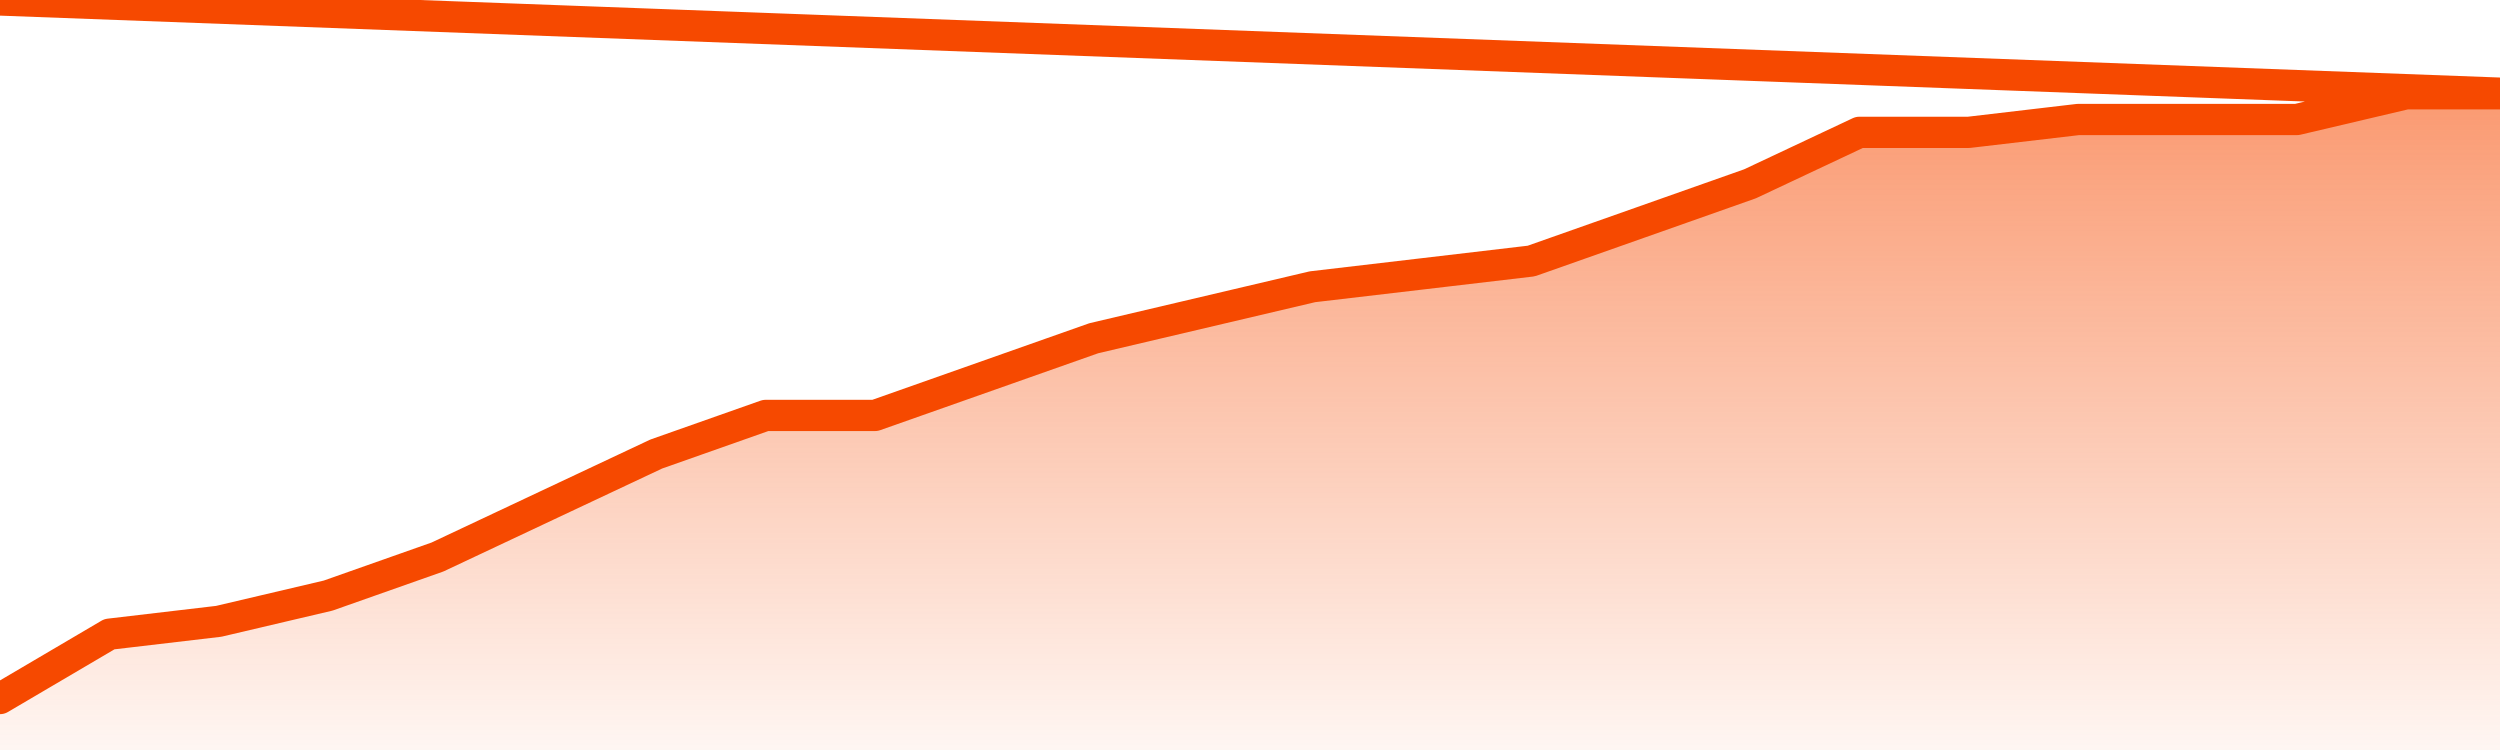
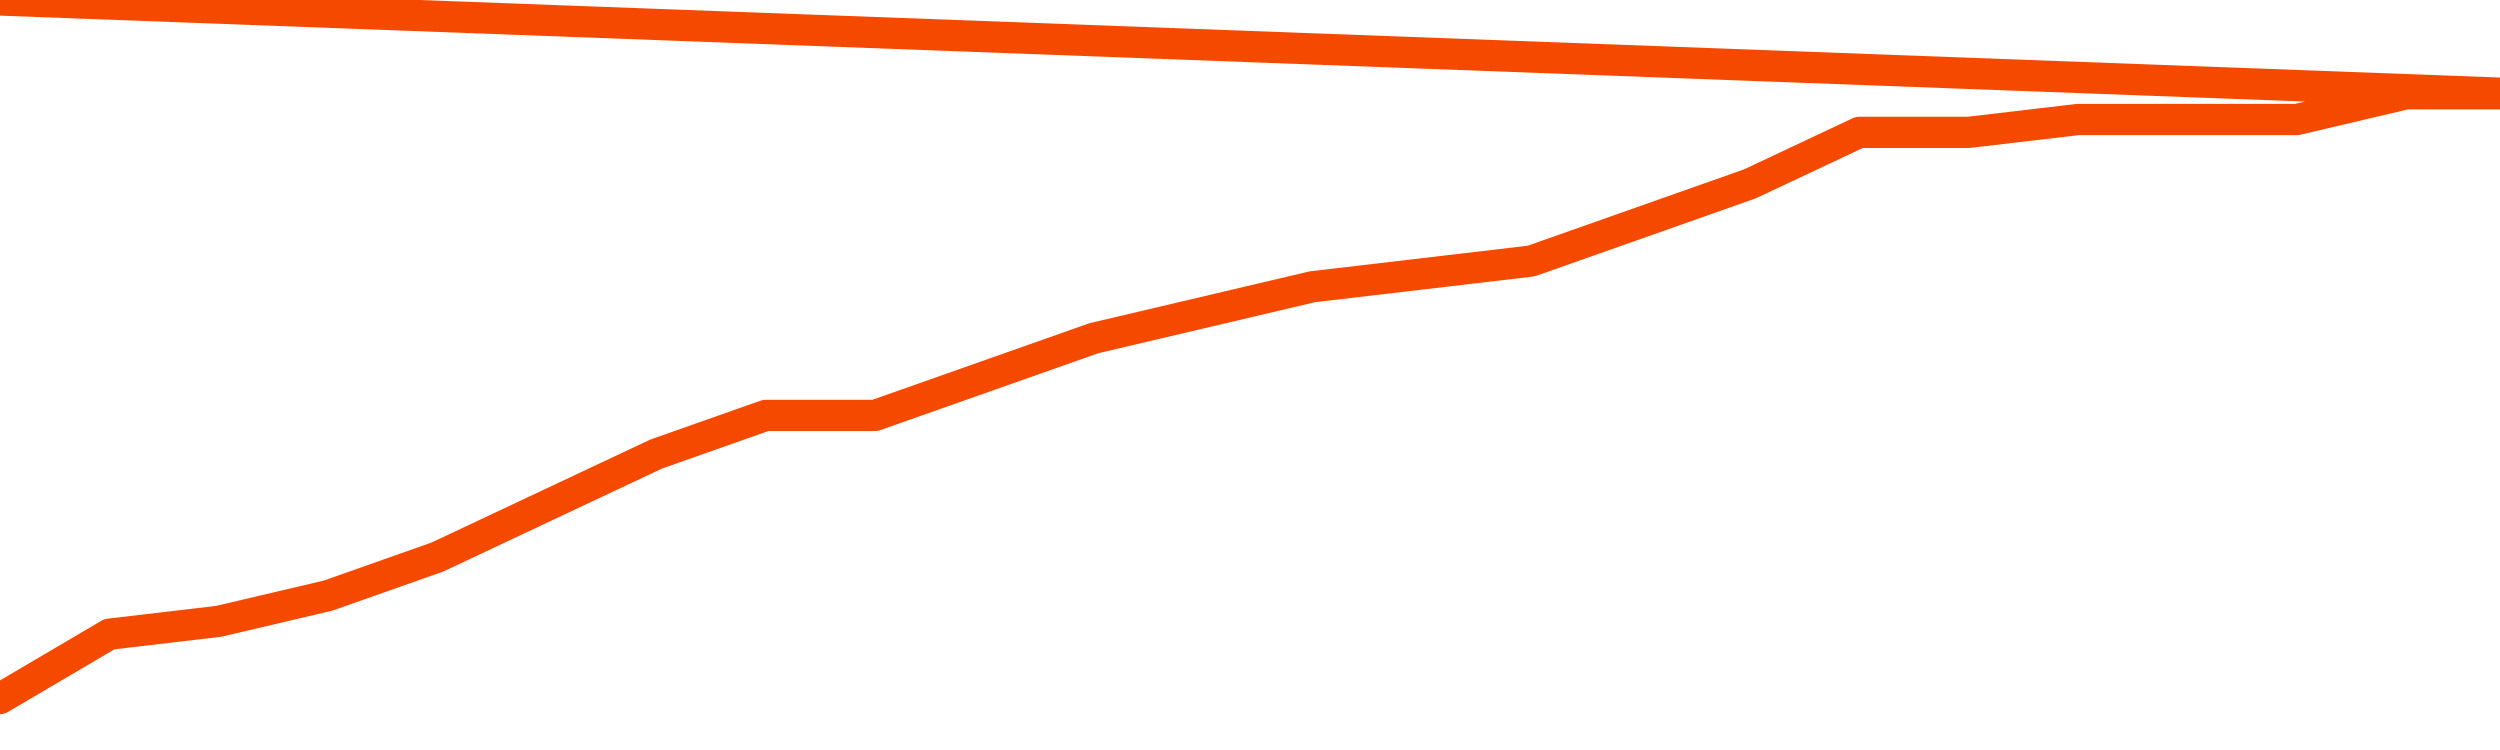
<svg xmlns="http://www.w3.org/2000/svg" version="1.1" width="80" height="24" viewBox="0 0 80 24">
  <defs>
    <linearGradient x1=".5" x2=".5" y2="1" id="gradient">
      <stop offset="0" stop-color="#F64900" />
      <stop offset="1" stop-color="#f64900" stop-opacity="0" />
    </linearGradient>
  </defs>
-   <path fill="url(#gradient)" fill-opacity="0.56" stroke="none" d="M 0,26 0.0,22.353 3.5,20.294 7.0,19.882 10.5,19.059 14.0,17.824 17.5,16.176 21.0,14.529 24.5,13.294 28.0,13.294 31.5,12.059 35.0,10.824 38.5,10.0 42.0,9.176 45.5,8.765 49.0,8.353 52.5,7.118 56.0,5.882 59.5,4.235 63.0,4.235 66.5,3.824 70.0,3.824 73.5,3.824 77.0,3.0 80.5,3.0 82,26 Z" />
  <path fill="none" stroke="#F64900" stroke-width="1" stroke-linejoin="round" stroke-linecap="round" d="M 0.0,22.353 3.5,20.294 7.0,19.882 10.5,19.059 14.0,17.824 17.5,16.176 21.0,14.529 24.5,13.294 28.0,13.294 31.5,12.059 35.0,10.824 38.5,10.0 42.0,9.176 45.5,8.765 49.0,8.353 52.5,7.118 56.0,5.882 59.5,4.235 63.0,4.235 66.5,3.824 70.0,3.824 73.5,3.824 77.0,3.0 80.5,3.0.join(' ') }" />
</svg>